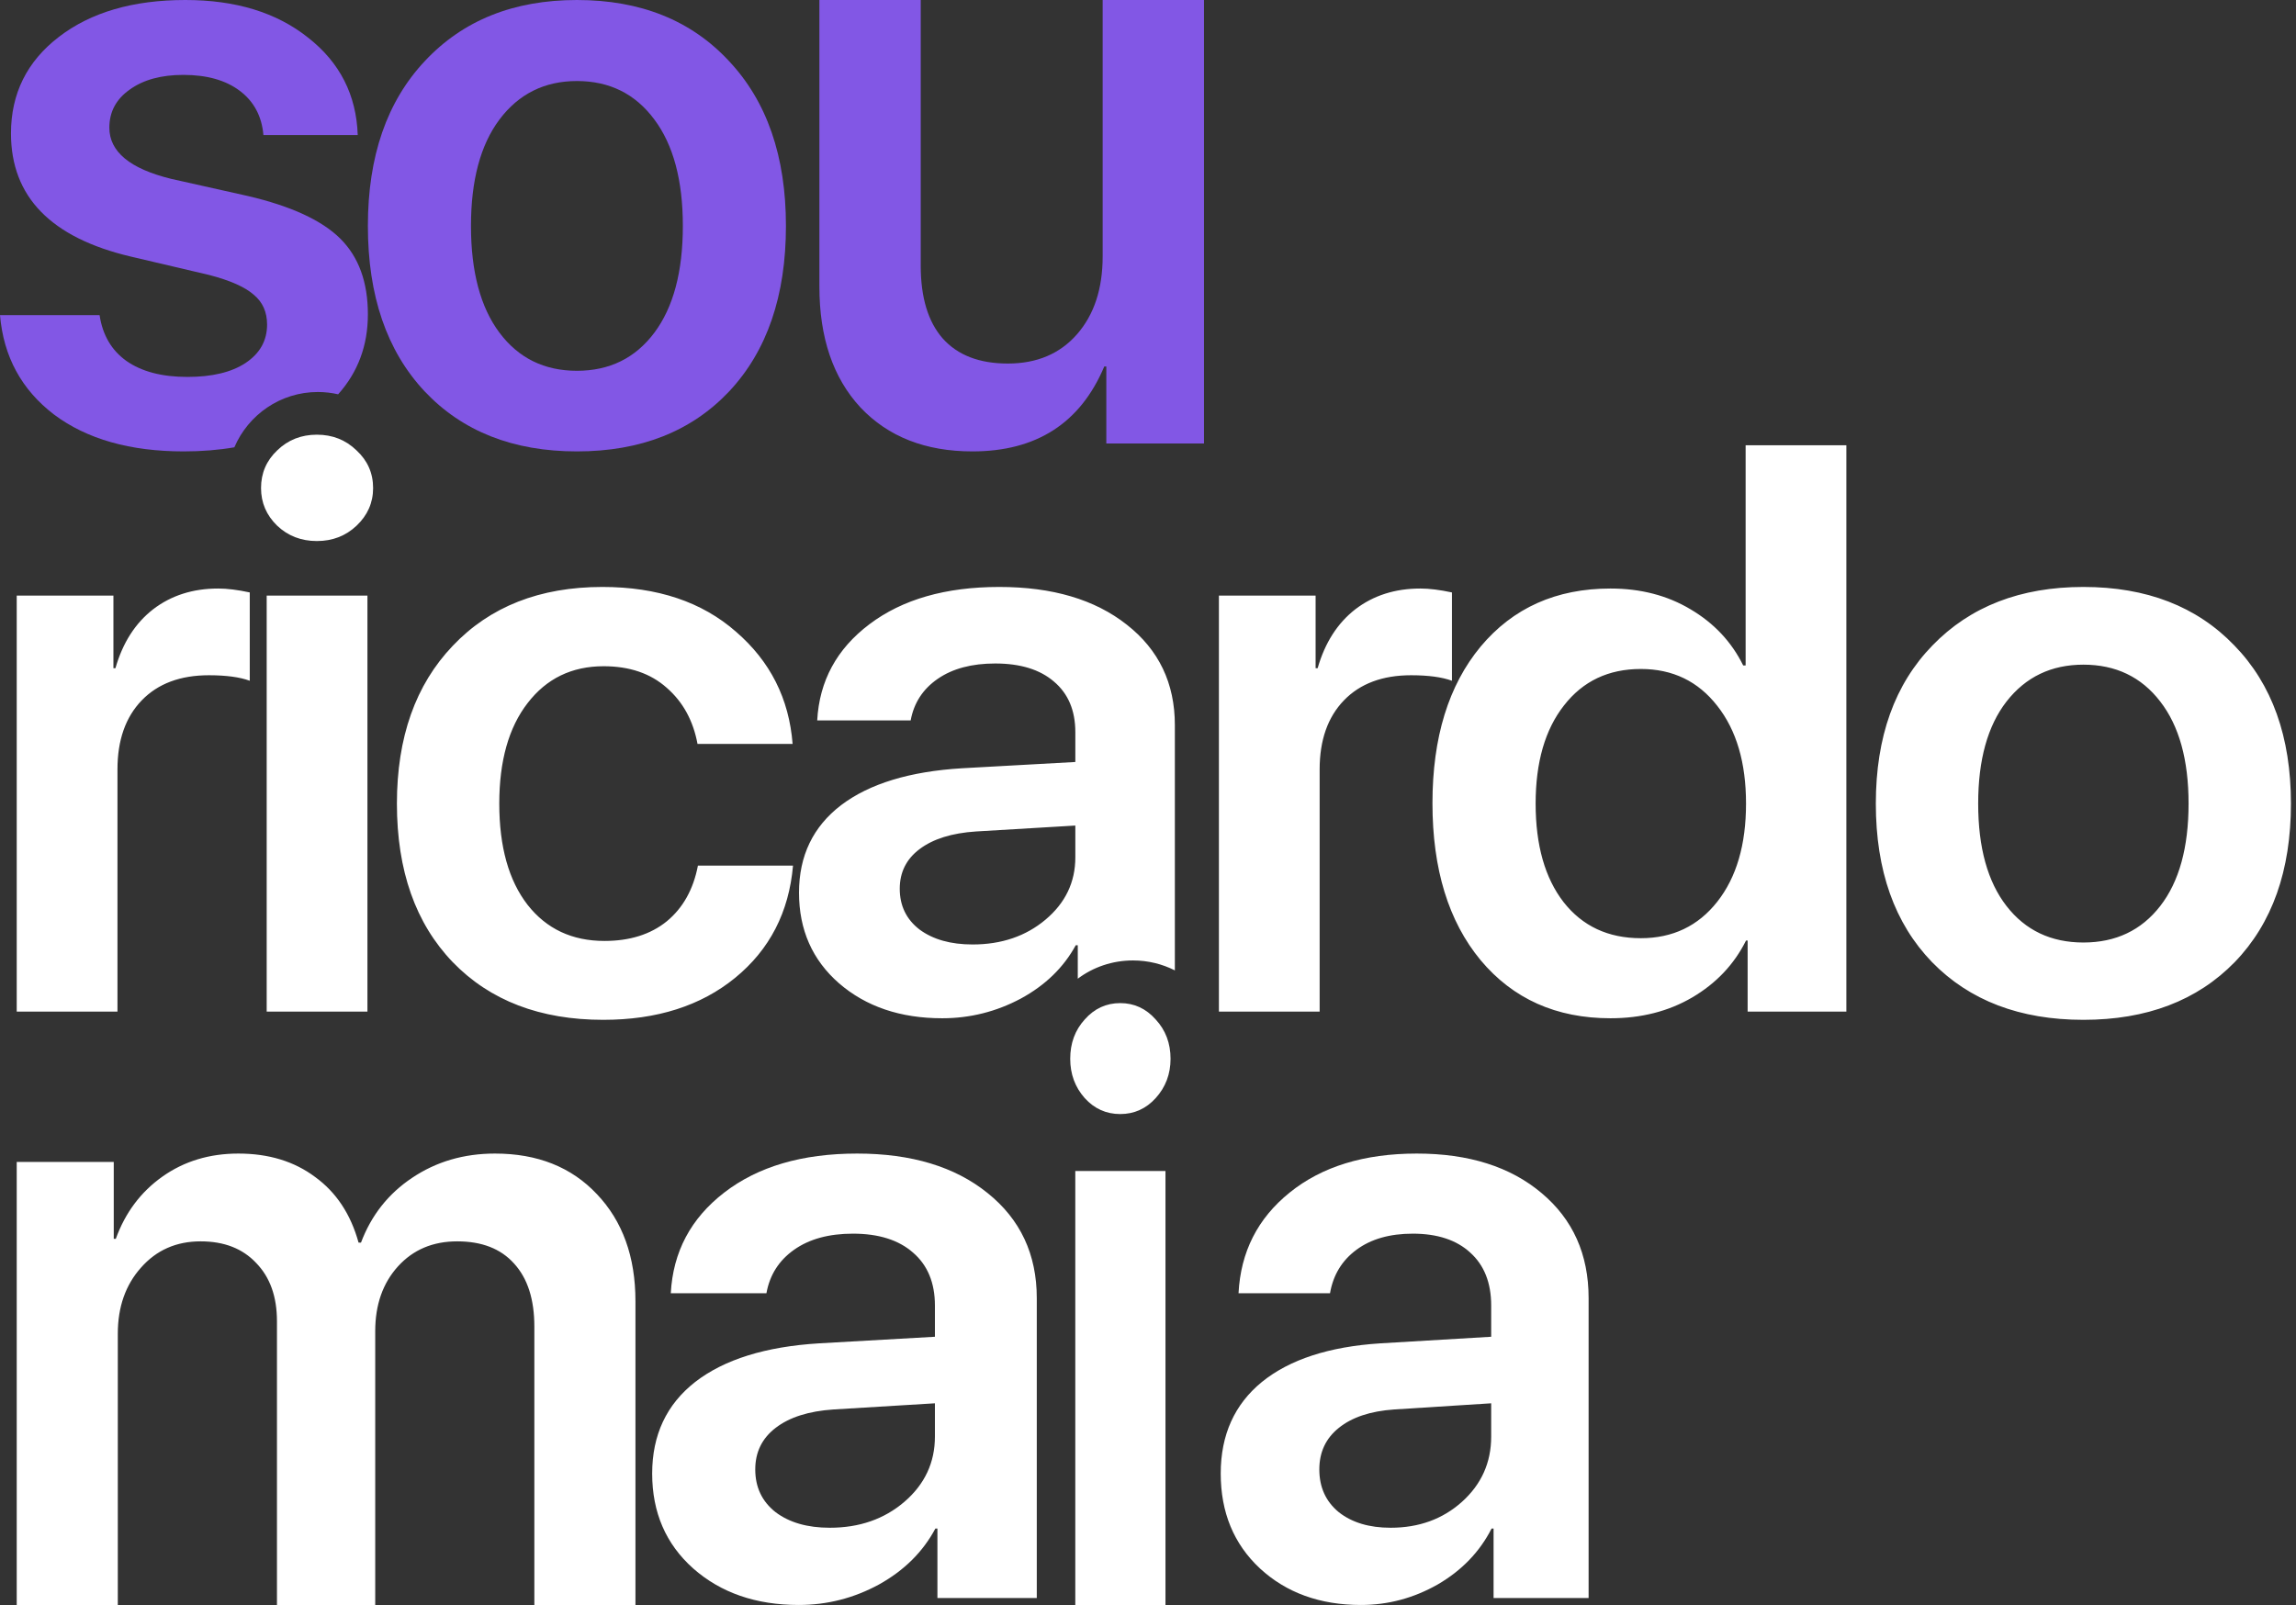
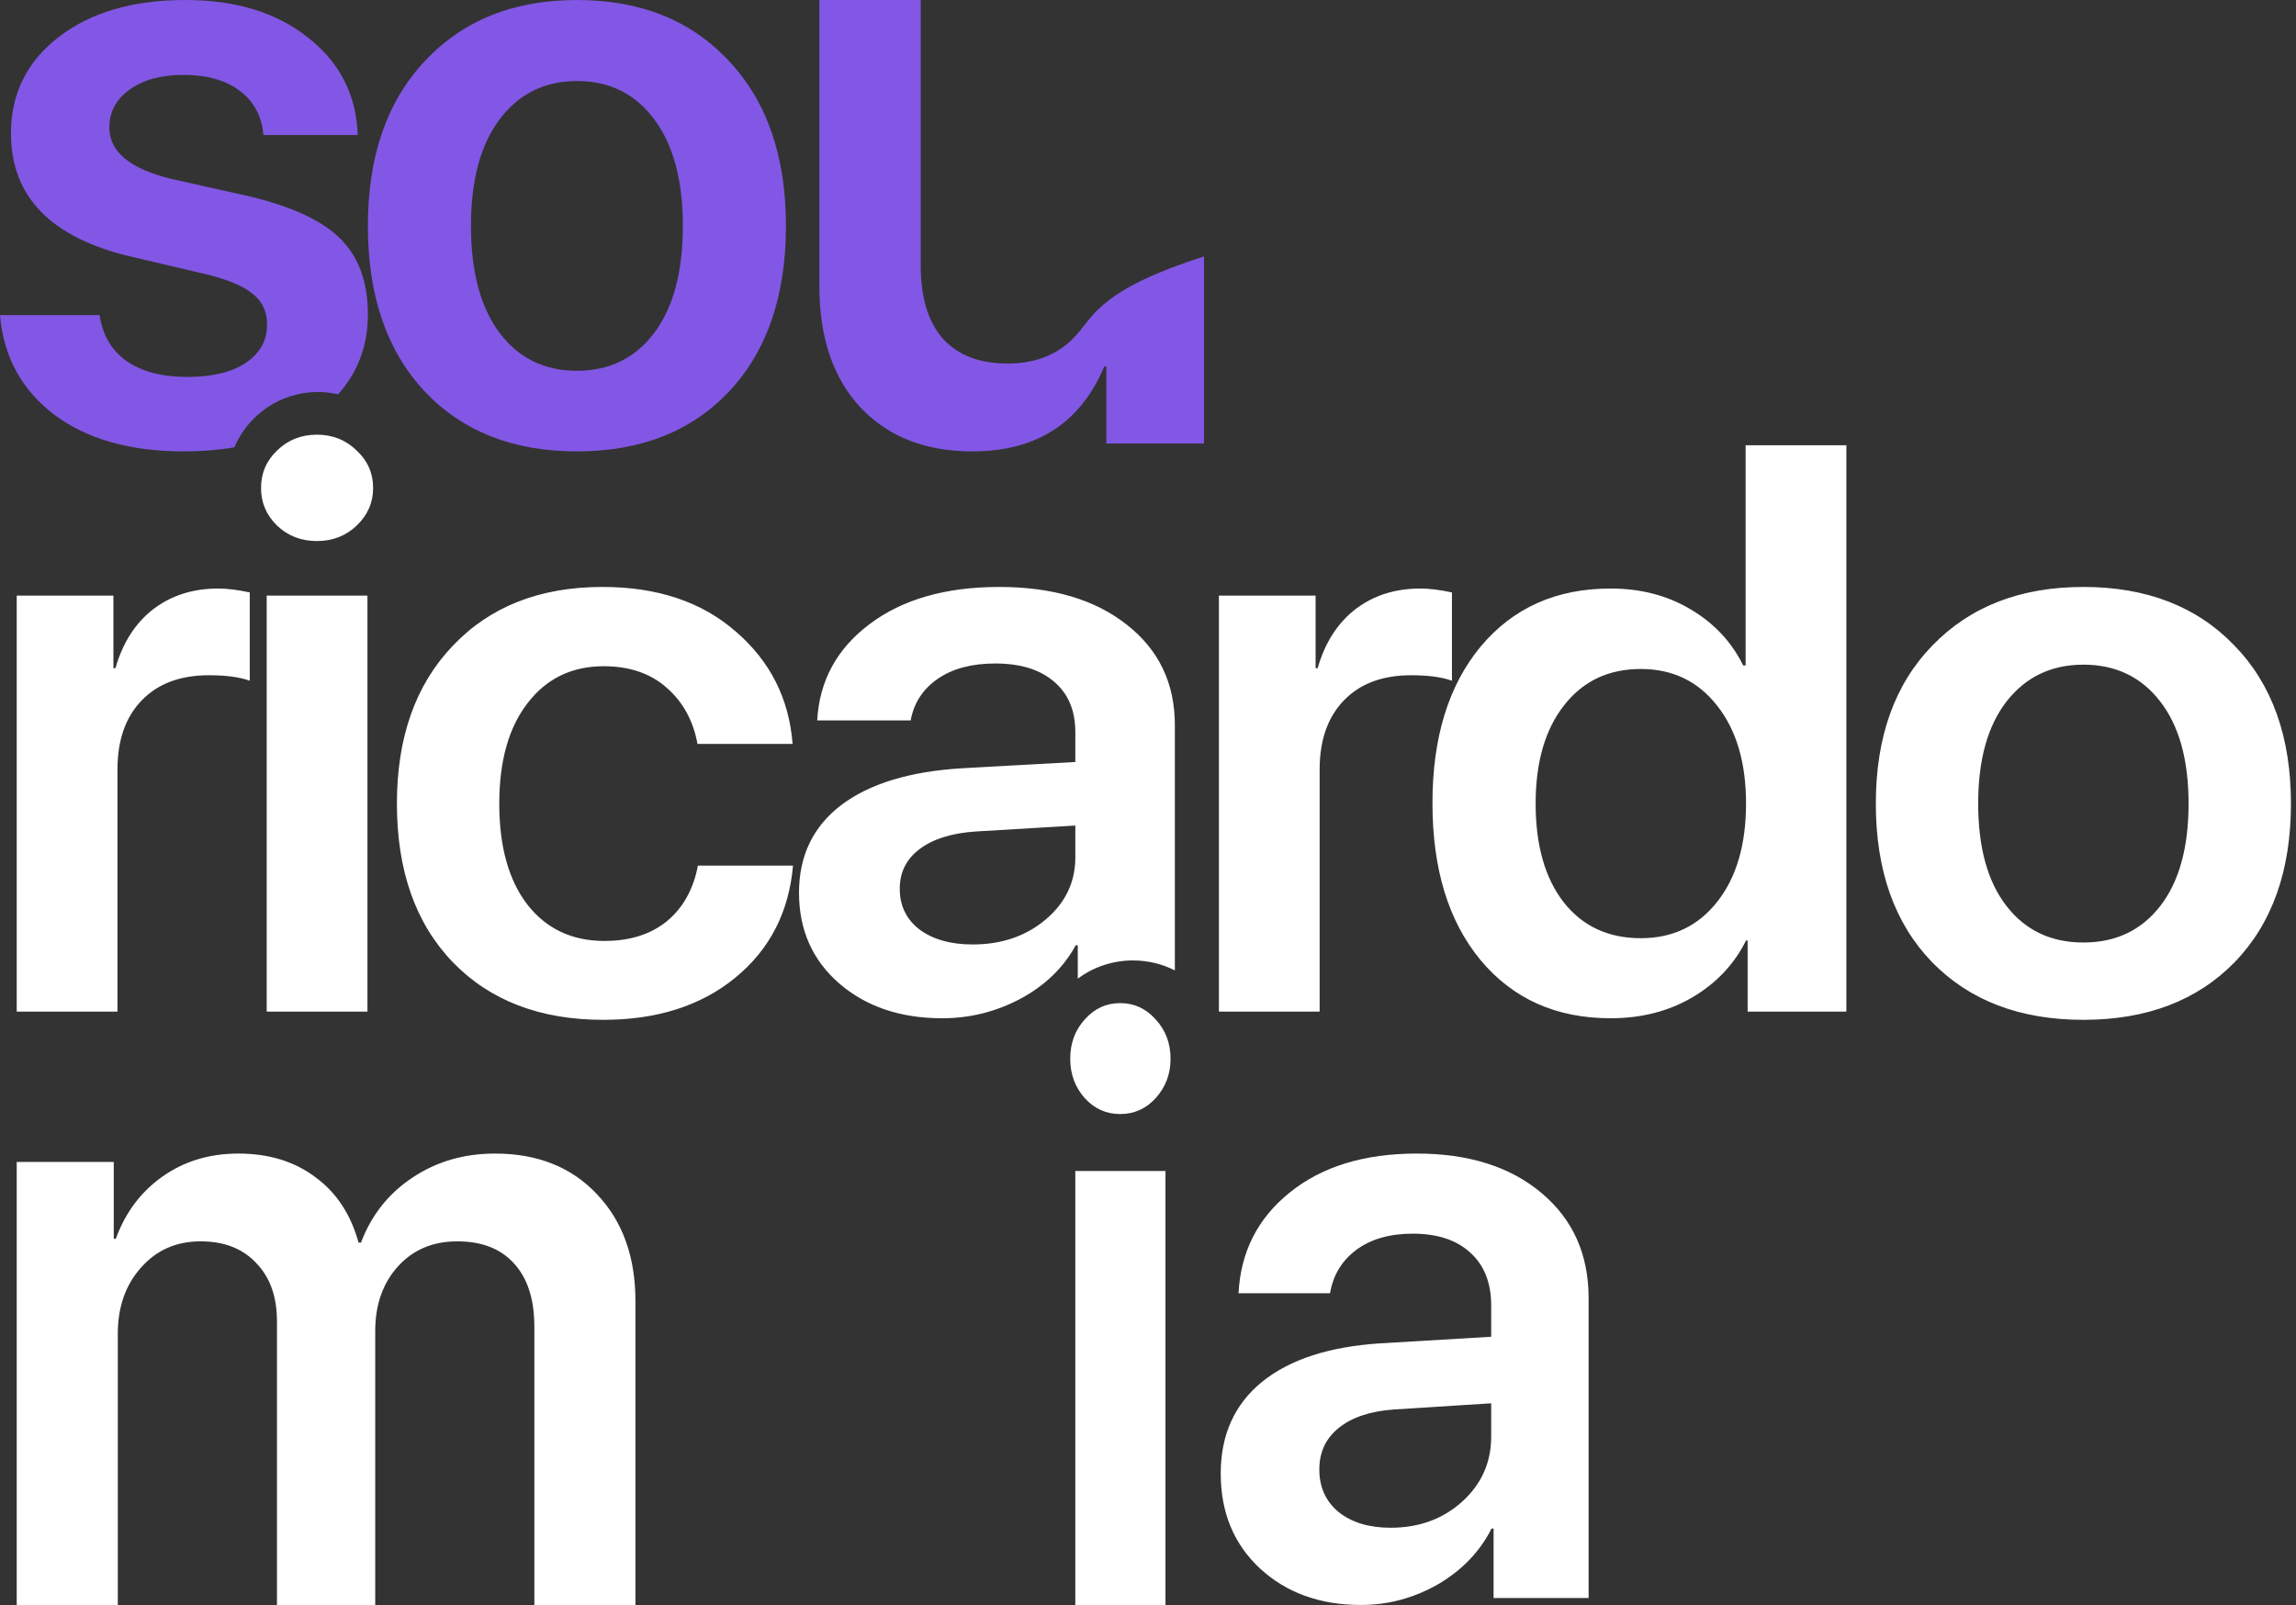
<svg xmlns="http://www.w3.org/2000/svg" width="123" height="86" viewBox="0 0 123 86" fill="none">
  <rect x="0" y="0" width="123" height="86" fill="#333333" stroke="none" />
  <path d="M0.588 7.149C0.588 5.014 1.445 3.289 3.158 1.974C4.871 0.658 7.128 0 9.93 0C12.631 0 14.823 0.673 16.507 2.018C18.206 3.348 19.091 5.088 19.164 7.237H14.112C14.024 6.228 13.604 5.438 12.848 4.868C12.094 4.298 11.085 4.013 9.821 4.013C8.631 4.013 7.673 4.276 6.947 4.802C6.221 5.314 5.858 5.994 5.858 6.842C5.858 8.128 6.961 9.042 9.168 9.583L13.284 10.504C15.592 11.045 17.24 11.805 18.227 12.784C19.215 13.764 19.708 15.116 19.708 16.841C19.708 18.512 19.177 19.941 18.115 21.128C17.765 21.048 17.4 21.005 17.026 21.005C15.022 21.005 13.301 22.225 12.555 23.968C11.711 24.114 10.807 24.188 9.843 24.188C6.969 24.188 4.653 23.53 2.896 22.214C1.154 20.884 0.189 19.107 0 16.885H5.335C5.495 17.952 5.974 18.771 6.773 19.341C7.586 19.911 8.675 20.197 10.039 20.197C11.36 20.197 12.399 19.948 13.153 19.451C13.923 18.939 14.308 18.252 14.308 17.39C14.308 16.717 14.068 16.183 13.589 15.789C13.124 15.379 12.333 15.029 11.215 14.736L7.012 13.749C2.729 12.741 0.588 10.54 0.588 7.149Z" fill="#8257E5" />
  <path fill-rule="evenodd" clip-rule="evenodd" d="M39.07 20.964C37.047 23.113 34.326 24.188 30.906 24.188C27.487 24.188 24.765 23.113 22.742 20.964C20.72 18.8 19.708 15.847 19.708 12.105C19.708 8.377 20.727 5.431 22.764 3.267C24.802 1.089 27.515 0 30.906 0C34.312 0 37.026 1.089 39.048 3.267C41.086 5.431 42.104 8.377 42.104 12.105C42.104 15.847 41.094 18.8 39.07 20.964ZM26.758 17.828C27.777 19.188 29.16 19.868 30.906 19.868C32.653 19.868 34.036 19.188 35.054 17.828C36.072 16.468 36.581 14.561 36.581 12.105C36.581 9.663 36.072 7.763 35.054 6.403C34.036 5.029 32.653 4.342 30.906 4.342C29.175 4.342 27.792 5.029 26.758 6.403C25.74 7.763 25.231 9.663 25.231 12.105C25.231 14.561 25.74 16.468 26.758 17.828Z" fill="#8257E5" />
-   <path d="M59.267 23.762H64.5V0H59.071V13.741C59.071 15.475 58.612 16.865 57.697 17.911C56.782 18.957 55.546 19.48 53.99 19.48C52.464 19.48 51.302 19.032 50.502 18.135C49.717 17.238 49.325 15.938 49.325 14.235V0H43.896V15.355C43.896 18.09 44.629 20.25 46.097 21.834C47.58 23.403 49.579 24.188 52.093 24.188C55.523 24.188 57.879 22.671 59.158 19.637H59.267V23.762Z" fill="#8257E5" />
+   <path d="M59.267 23.762H64.5V0V13.741C59.071 15.475 58.612 16.865 57.697 17.911C56.782 18.957 55.546 19.48 53.99 19.48C52.464 19.48 51.302 19.032 50.502 18.135C49.717 17.238 49.325 15.938 49.325 14.235V0H43.896V15.355C43.896 18.09 44.629 20.25 46.097 21.834C47.58 23.403 49.579 24.188 52.093 24.188C55.523 24.188 57.879 22.671 59.158 19.637H59.267V23.762Z" fill="#8257E5" />
  <path fill-rule="evenodd" clip-rule="evenodd" d="M14.287 54.204V31.914H19.684V54.204H14.287ZM19.099 28.171C18.521 28.717 17.813 28.991 16.975 28.991C16.137 28.991 15.429 28.717 14.851 28.171C14.273 27.61 13.984 26.937 13.984 26.152C13.984 25.353 14.273 24.68 14.851 24.133C15.429 23.572 16.137 23.292 16.975 23.292C17.813 23.292 18.521 23.572 19.099 24.133C19.691 24.68 19.988 25.353 19.988 26.152C19.988 26.937 19.691 27.61 19.099 28.171ZM0.896 54.204V31.914H6.076V35.804H6.184C6.574 34.444 7.246 33.393 8.2 32.65C9.168 31.907 10.331 31.535 11.69 31.535C12.167 31.535 12.73 31.605 13.38 31.745V36.477C12.846 36.281 12.116 36.182 11.191 36.182C9.66 36.182 8.46 36.631 7.593 37.528C6.726 38.426 6.293 39.659 6.293 41.229V54.204H0.896ZM37.367 39.862H42.461C42.273 37.437 41.261 35.432 39.426 33.848C37.605 32.25 35.221 31.451 32.273 31.451C28.921 31.451 26.248 32.502 24.254 34.605C22.26 36.694 21.263 39.512 21.263 43.059C21.263 46.648 22.26 49.48 24.254 51.555C26.248 53.615 28.936 54.646 32.317 54.646C35.192 54.646 37.547 53.896 39.383 52.396C41.233 50.882 42.266 48.877 42.483 46.382H37.389C37.144 47.657 36.587 48.653 35.719 49.368C34.853 50.069 33.74 50.419 32.382 50.419C30.648 50.419 29.275 49.774 28.263 48.484C27.253 47.181 26.747 45.372 26.747 43.059C26.747 40.774 27.253 38.979 28.263 37.676C29.275 36.358 30.633 35.699 32.339 35.699C33.726 35.699 34.853 36.084 35.719 36.855C36.587 37.612 37.136 38.615 37.367 39.862ZM52.103 50.608C53.648 50.608 54.949 50.167 56.004 49.283C57.073 48.386 57.607 47.272 57.607 45.94V44.236L52.298 44.552C50.997 44.636 49.986 44.952 49.263 45.498C48.554 46.031 48.201 46.739 48.201 47.622C48.201 48.533 48.554 49.263 49.263 49.809C49.986 50.342 50.931 50.608 52.103 50.608ZM50.477 54.562C48.237 54.562 46.394 53.938 44.95 52.69C43.52 51.443 42.804 49.823 42.804 47.833C42.804 45.856 43.556 44.293 45.059 43.143C46.576 41.993 48.736 41.335 51.539 41.166L57.607 40.83V39.232C57.607 38.068 57.225 37.164 56.459 36.519C55.708 35.874 54.66 35.552 53.316 35.552C52.059 35.552 51.033 35.825 50.239 36.372C49.444 36.919 48.959 37.661 48.786 38.601H43.779C43.895 36.484 44.827 34.767 46.576 33.449C48.338 32.117 50.657 31.451 53.533 31.451C56.379 31.451 58.655 32.124 60.361 33.47C62.08 34.816 62.939 36.61 62.939 38.853V51.997C62.268 51.657 61.505 51.464 60.696 51.464C59.582 51.464 58.556 51.828 57.738 52.442V50.65H57.629C56.979 51.842 55.997 52.795 54.682 53.51C53.366 54.211 51.964 54.562 50.477 54.562ZM70.479 31.914H65.299V54.204H70.695V41.229C70.695 39.659 71.129 38.426 71.996 37.528C72.862 36.631 74.062 36.182 75.594 36.182C76.518 36.182 77.249 36.281 77.783 36.477V31.745C77.133 31.605 76.57 31.535 76.092 31.535C74.735 31.535 73.571 31.907 72.603 32.65C71.649 33.393 70.978 34.444 70.588 35.804H70.479V31.914ZM86.276 54.562C83.372 54.562 81.053 53.524 79.319 51.45C77.599 49.375 76.739 46.571 76.739 43.038C76.739 39.519 77.599 36.722 79.319 34.647C81.053 32.572 83.372 31.535 86.276 31.535C87.894 31.535 89.326 31.907 90.567 32.65C91.825 33.393 92.764 34.395 93.385 35.657H93.516V23.86H98.912V54.204H93.623V50.398H93.537C92.901 51.674 91.94 52.69 90.654 53.447C89.383 54.19 87.924 54.562 86.276 54.562ZM87.901 35.846C86.167 35.846 84.795 36.498 83.784 37.802C82.772 39.091 82.266 40.844 82.266 43.059C82.266 45.288 82.765 47.047 83.762 48.337C84.773 49.627 86.154 50.272 87.901 50.272C89.607 50.272 90.972 49.62 91.998 48.316C93.025 47.012 93.537 45.26 93.537 43.059C93.537 40.872 93.025 39.127 91.998 37.823C90.972 36.505 89.607 35.846 87.901 35.846ZM111.61 54.646C115.005 54.646 117.708 53.615 119.716 51.555C121.724 49.48 122.729 46.648 122.729 43.059C122.729 39.484 121.718 36.659 119.695 34.584C117.686 32.495 114.992 31.451 111.61 31.451C108.243 31.451 105.548 32.495 103.526 34.584C101.503 36.659 100.491 39.484 100.491 43.059C100.491 46.648 101.495 49.48 103.503 51.555C105.513 53.615 108.214 54.646 111.61 54.646ZM111.61 50.503C109.876 50.503 108.503 49.851 107.491 48.547C106.48 47.244 105.974 45.414 105.974 43.059C105.974 40.718 106.48 38.895 107.491 37.591C108.518 36.273 109.891 35.615 111.61 35.615C113.344 35.615 114.716 36.273 115.728 37.591C116.739 38.895 117.245 40.718 117.245 43.059C117.245 45.414 116.739 47.244 115.728 48.547C114.716 49.851 113.344 50.503 111.61 50.503Z" fill="white" />
  <path d="M0.896 86V62.26H6.094V66.381H6.203C6.71 64.978 7.544 63.865 8.704 63.044C9.864 62.223 11.22 61.812 12.771 61.812C14.395 61.812 15.765 62.231 16.882 63.067C18.013 63.888 18.788 65.06 19.209 66.583H19.339C19.89 65.12 20.804 63.962 22.08 63.111C23.37 62.245 24.849 61.812 26.517 61.812C28.794 61.812 30.613 62.537 31.975 63.985C33.353 65.433 34.042 67.344 34.042 69.718V86H28.626V71.084C28.626 69.621 28.263 68.494 27.538 67.703C26.828 66.911 25.813 66.516 24.494 66.516C23.189 66.516 22.131 66.963 21.319 67.859C20.507 68.755 20.101 69.912 20.101 71.331V86H14.837V70.793C14.837 69.479 14.467 68.442 13.728 67.68C13.003 66.904 12.01 66.516 10.748 66.516C9.443 66.516 8.378 66.986 7.551 67.927C6.725 68.852 6.311 70.032 6.311 71.465V86H0.896Z" fill="white" />
-   <path d="M44.453 81.862C46.035 81.862 47.365 81.4 48.445 80.476C49.539 79.537 50.085 78.37 50.085 76.977V75.194L44.653 75.524C43.322 75.612 42.286 75.942 41.547 76.514C40.822 77.072 40.46 77.813 40.46 78.737C40.46 79.691 40.822 80.454 41.547 81.026C42.286 81.584 43.255 81.862 44.453 81.862ZM42.789 86C40.497 86 38.613 85.347 37.133 84.041C35.67 82.735 34.938 81.041 34.938 78.957C34.938 76.888 35.707 75.252 37.244 74.049C38.797 72.846 41.008 72.157 43.876 71.981L50.085 71.628V69.956C50.085 68.738 49.694 67.791 48.91 67.117C48.142 66.442 47.07 66.104 45.694 66.104C44.407 66.104 43.359 66.39 42.545 66.963C41.732 67.535 41.236 68.312 41.059 69.296H35.935C36.054 67.08 37.008 65.282 38.797 63.903C40.6 62.509 42.973 61.812 45.916 61.812C48.829 61.812 51.158 62.517 52.903 63.925C54.662 65.334 55.542 67.212 55.542 69.559V85.626H50.219V81.906H50.109C49.443 83.154 48.438 84.151 47.092 84.9C45.747 85.633 44.312 86 42.789 86Z" fill="white" />
  <path d="M57.605 86V62.745H62.436V86H57.605ZM61.912 58.84C61.395 59.41 60.761 59.695 60.011 59.695C59.261 59.695 58.627 59.41 58.11 58.84C57.592 58.255 57.333 57.553 57.333 56.734C57.333 55.9 57.592 55.198 58.11 54.627C58.627 54.042 59.261 53.75 60.011 53.75C60.761 53.75 61.395 54.042 61.912 54.627C62.442 55.198 62.708 55.9 62.708 56.734C62.708 57.553 62.442 58.255 61.912 58.84Z" fill="white" />
  <path d="M74.498 81.862C76.01 81.862 77.284 81.4 78.316 80.476C79.362 79.537 79.885 78.37 79.885 76.977V75.194L74.689 75.524C73.415 75.612 72.425 75.942 71.718 76.514C71.024 77.072 70.678 77.813 70.678 78.737C70.678 79.691 71.024 80.454 71.718 81.026C72.425 81.584 73.351 81.862 74.498 81.862ZM72.906 86C70.714 86 68.91 85.347 67.496 84.041C66.096 82.735 65.396 81.041 65.396 78.957C65.396 76.888 66.132 75.252 67.603 74.049C69.088 72.846 71.202 72.157 73.946 71.981L79.885 71.628V69.956C79.885 68.738 79.511 67.791 78.761 67.117C78.026 66.442 77 66.104 75.685 66.104C74.454 66.104 73.451 66.39 72.673 66.963C71.895 67.535 71.421 68.312 71.251 69.296H66.35C66.464 67.08 67.376 65.282 69.088 63.903C70.812 62.509 73.082 61.812 75.897 61.812C78.683 61.812 80.911 62.517 82.58 63.925C84.263 65.334 85.104 67.212 85.104 69.559V85.626H80.013V81.906H79.906C79.27 83.154 78.309 84.151 77.022 84.9C75.734 85.633 74.362 86 72.906 86Z" fill="white" />
</svg>